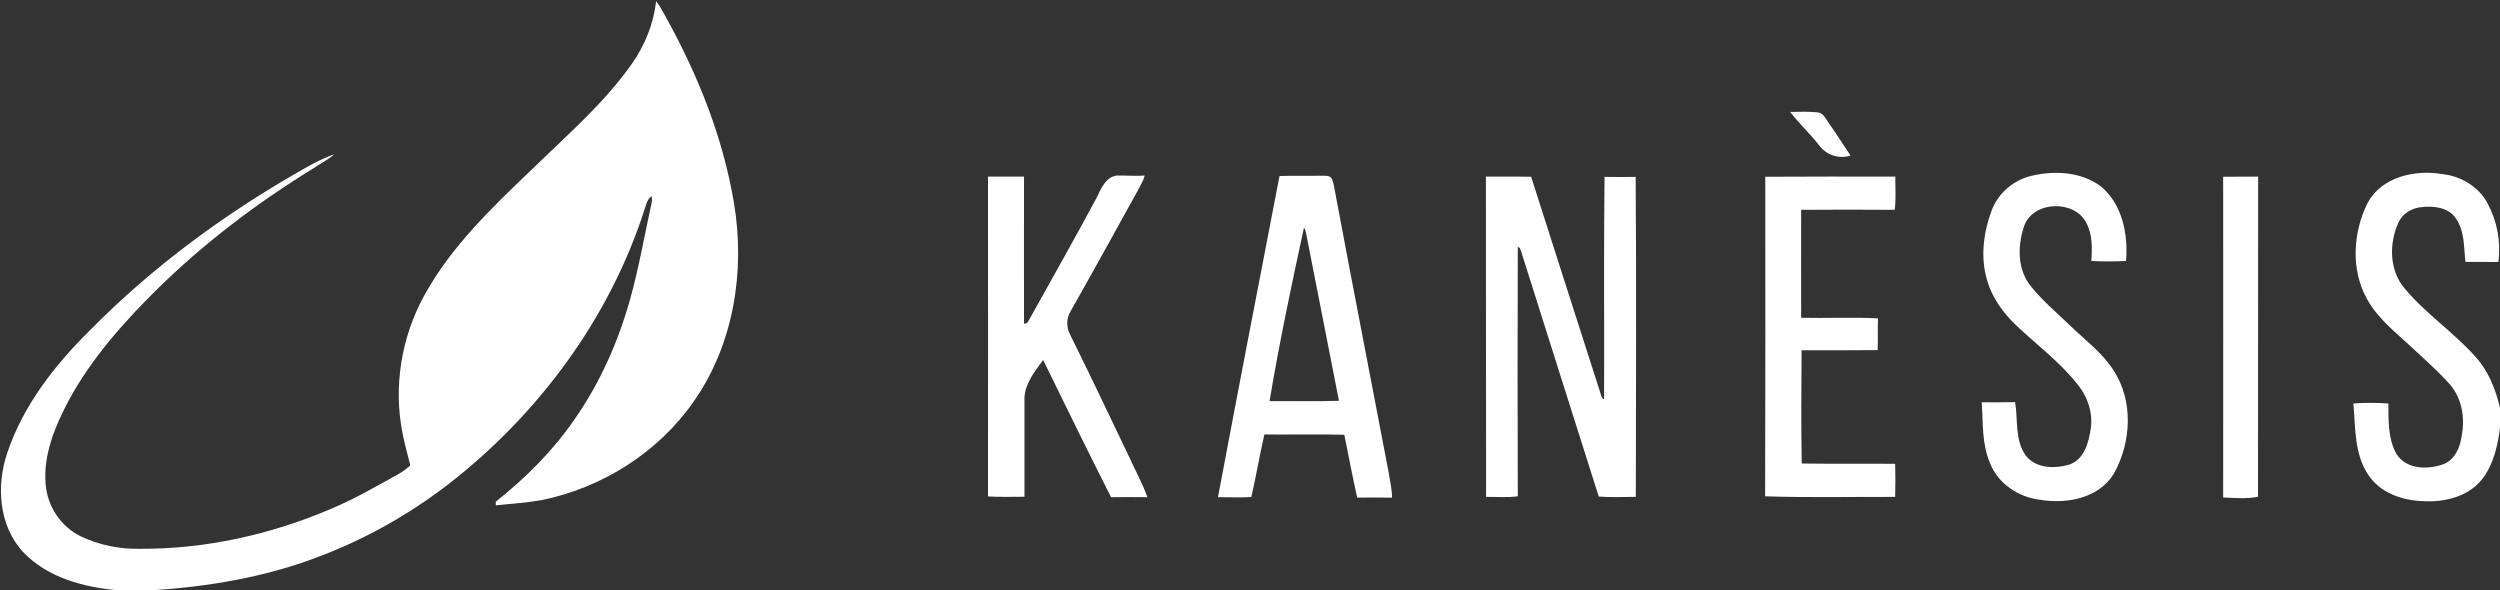
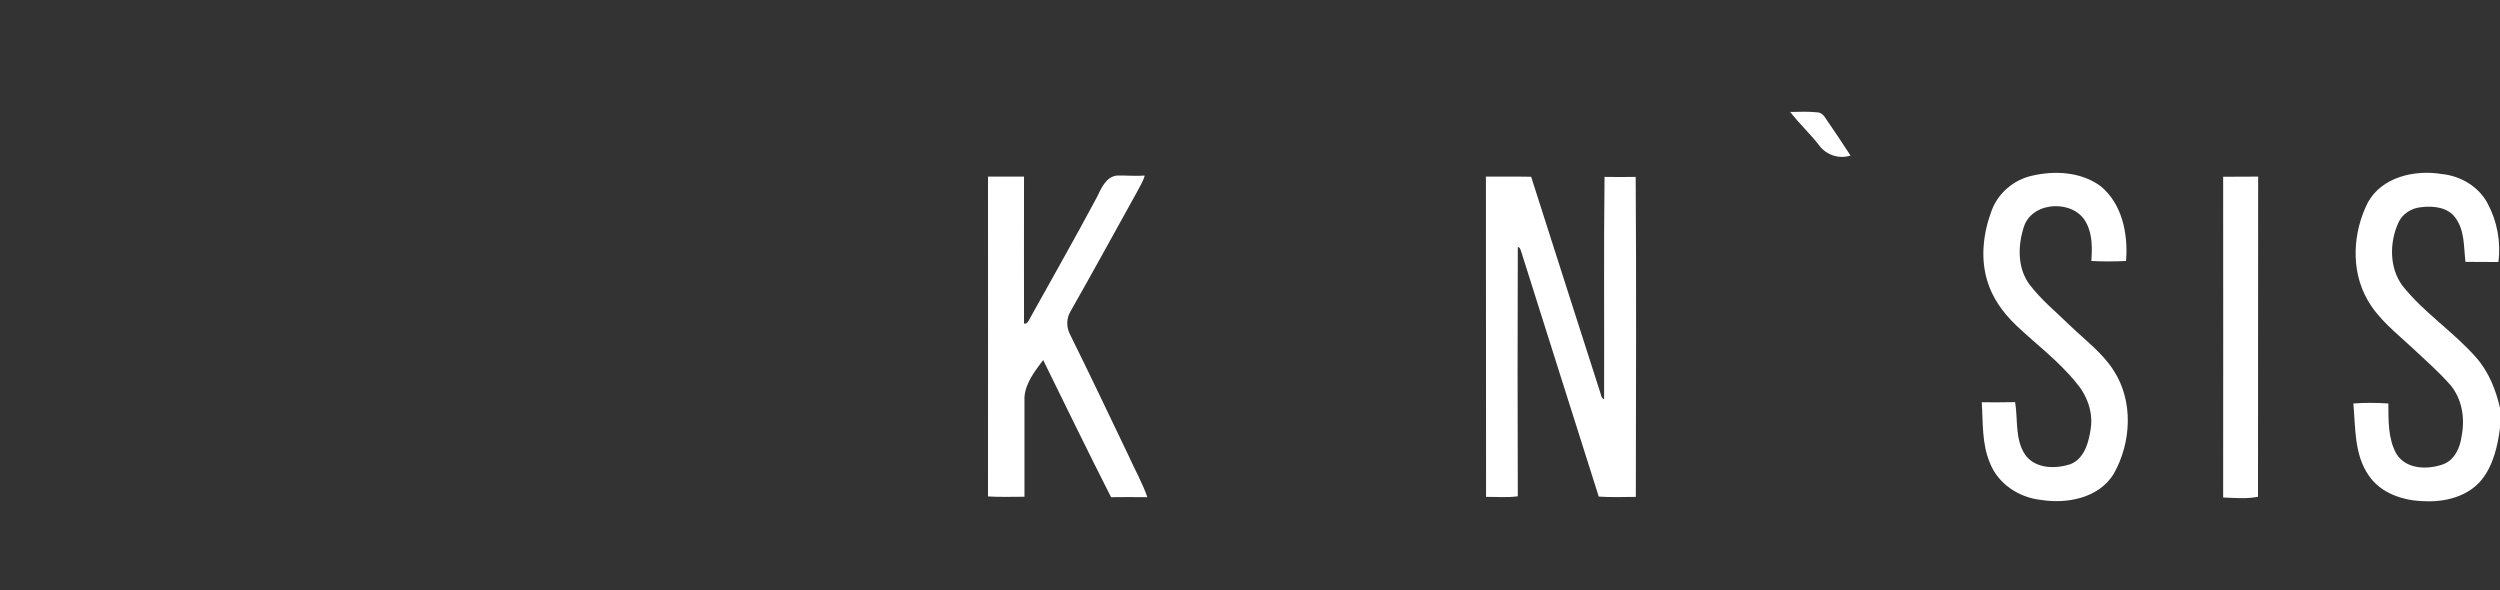
<svg xmlns="http://www.w3.org/2000/svg" version="1.1" id="Layer_1" x="0px" y="0px" viewBox="0 0 1686 398" style="enable-background:new 0 0 1686 398;" xml:space="preserve">
  <rect x="0" y="0" width="1686" height="398" fill="#333333" stroke="none" />
  <style type="text/css">
	.st0{fill:#FFFFFF;}
</style>
  <g>
-     <path class="st0" d="M442.5,0.8c2.9,3.6,4.8,7.8,7.1,11.7C471,51.3,487.7,93.1,495,137c7.7,45.8-0.2,95.4-27.2,133.8   c-23.9,34.4-61.8,58.2-102.6,66.5c-10.2,1.8-20.6,2.4-30.8,3.5c0-0.6-0.1-1.8-0.1-2.4c20.2-16.1,38.7-34.4,53.3-55.8   c16.9-24.2,29.1-51.6,37.1-79.9c6.1-21.6,9.9-43.7,14.7-65.6c0.4-1.6,0.3-3.2,0.1-4.8c-3.2,2.1-3.8,5.9-4.9,9.2   c-23.6,73.3-71.4,137.8-132,184.9c-27.1,20.9-57.3,37.8-89.4,49.7c-35.4,13.3-73,19.6-110.6,22H79.6c-23-2-47.4-8.4-63.9-25.7   C-1,354.5-2.6,327.3,5,305.1c10.8-31.9,32-59,55.7-82.4c42.6-43.2,92-79.4,144.8-109.2c6.4-3.6,12.9-7.1,19.9-9.4   c-4.4,3.8-9.7,6.4-14.5,9.7c-37.9,23.3-73.6,50.4-105.3,81.6c-22.4,22.2-43.7,46.2-58.9,74c-9.4,17.6-17.7,37.1-15.9,57.4   c1.2,14.7,10.3,28.5,23.7,34.9c12.3,5.9,26.1,8.7,39.7,8.4c44.3,0.3,88.5-9.6,129.2-27c15.8-6.6,30.6-15.3,45.5-23.5   c2.8-1.5,5.4-3.6,7.8-5.7c-1.7-7.2-3.8-14.3-5.2-21.6c-6.3-31.4-0.9-64.7,14.5-92.8c18.3-33.5,46.4-60.1,73.7-86.2   c23.1-22.5,47.9-43.9,66.6-70.5C434.9,30.5,440.8,16,442.5,0.8z" />
    <path class="st0" d="M1207.3,75.5c6.2-0.1,12.5-0.4,18.7,0.3c2.1,0.2,3.7,1.7,4.8,3.4c5.8,8.5,11.6,17,17.2,25.7   c-7.7,2.5-16.3-0.3-21.1-6.8C1220.8,90.2,1213.4,83.4,1207.3,75.5z" />
    <path class="st0" d="M1370.4,118.5c15.4-3.6,33.1-2.6,46.2,7c14.7,12,18.7,32.5,17.2,50.5c-7.8,0.4-15.6,0.4-23.4,0   c0.6-8.6,0.8-17.9-3.4-25.7c-8-15.7-35.5-14.9-41.8,1.8c-4.4,12.8-4.9,28.1,3.3,39.5c8,10.6,18.4,19,27.9,28.3   c10,9.6,21.5,18.1,29,29.9c13.5,20.6,12,48.6,0.2,69.6c-10.1,16.6-31.6,20.6-49.4,17.7c-14.7-1.6-28.7-10.8-34.2-24.9   c-5.5-12.9-4.6-27.2-5.5-40.9c7.5,0,15,0.1,22.5-0.1c2,11.9-0.3,25.3,7,35.8c6.9,9.2,20.2,9.3,30.2,6.1   c9.6-3.8,12.5-14.9,13.8-24.1c1.7-11.2-2.6-22.6-9.9-31c-11.8-14.6-26.9-25.8-40.4-38.6c-8.8-8.4-16.2-18.6-19.6-30.4   c-4.6-15.4-2.5-32.2,3.1-47.1C1347.5,130.3,1358.1,121.2,1370.4,118.5z" />
    <path class="st0" d="M1596.8,136.7c9.5-17.5,31.9-22.4,50.2-19.3c12.6,1.3,24.7,8.5,30.7,19.9c6.4,12,9,25.9,7.2,39.4   c-7.4-0.1-14.8,0-22.2-0.1c-1.2-10-0.4-21-6.7-29.6c-5-7.2-14.9-8.3-22.9-7.3c-6.6,0.5-13,4.4-15.7,10.6c-6,13.4-6.1,30.4,2.9,42.5   c14.5,18.2,34.3,30.9,49.6,48.3c8.5,9.6,13.2,21.6,16.1,34v13.5c-1.6,12.3-4.5,25.2-12.5,35.1c-9.2,11.2-24.6,15-38.6,14.3   c-14.1-0.3-29.2-5.2-37.4-17.3c-9.9-14.2-8.9-32.2-10.4-48.6c7.8-0.6,15.8-0.5,23.6,0c0.1,11.4-0.3,23.7,5.4,33.9   c6.5,10.6,21,10.9,31.6,7.1c7.7-2.9,11.4-11.2,12.4-18.9c2.4-11.9,0.4-25.1-7.6-34.6c-7.8-8.9-16.7-16.6-25.3-24.7   c-11-10.3-23.4-19.7-30.8-33.1C1585.2,181.9,1586.8,156.6,1596.8,136.7z" />
    <path class="st0" d="M739.9,132.7c2.8-5.8,5.9-13.3,13.2-14.3c6.3-0.2,12.6,0.5,18.9,0c-1,3.8-3.2,7.1-4.9,10.5   c-15,27-29.8,54.1-45.1,81c-3,4.9-2.9,11-0.2,16c13.4,27.1,26.4,54.4,39.4,81.6c4.2,9.3,9.2,18.2,12.6,27.8   c-8.2-0.1-16.4-0.1-24.5,0c-15.6-30.7-30.6-61.6-45.8-92.5c-5.5,7.4-11.9,15.4-12.6,25c0,22.4,0,44.8,0,67.2   c-8.2,0-16.4,0.3-24.6-0.2c0.1-71.9,0-143.8,0-215.7c8.1,0,16.2,0,24.3,0c0,33-0.1,66.1,0,99.1c2.4,0.5,3.1-2.1,4.1-3.7   C709.7,187.4,725.2,160.3,739.9,132.7z" />
    <g>
-       <path class="st0" d="M862.9,118.7c9.4-0.3,18.8,0,28.1-0.2c2.5,0.1,5.8-0.5,7.3,2.2c1.4,3.3,1.6,6.9,2.4,10.4    c11.7,62.7,24,125.3,35.9,188c0.8,5.5,2.2,10.9,2.2,16.5c-7.8-0.1-15.7-0.1-23.5,0c-3.2-14.1-5.8-28.3-8.7-42.4    c-17.9-0.5-35.9,0-53.9-0.2c-3.2,14-5.6,28.2-8.8,42.2c-7.5,0.4-15,0.1-22.5,0.1C835,263,849,190.8,862.9,118.7z M879.4,153.5    c-8.4,38.9-16.7,77.8-23.2,117c15.6-0.1,31.2,0.3,46.8-0.2c-7.5-38.1-15-76.1-22.4-114.1C880.4,155.2,880,154.4,879.4,153.5z" />
-     </g>
+       </g>
    <path class="st0" d="M1002.1,119.1c10.2,0.1,20.3-0.1,30.5,0.1c15.4,48.5,31.1,97,46.6,145.5c0.6,1.6,0.6,3.9,2.6,4.5   c0.2-50-0.3-100,0.3-149.9c7,0.1,14,0.1,21,0c0.5,71.9,0.2,143.9,0.1,215.8c-8.3,0-16.7,0.4-25-0.2c-17.4-55-34.9-109.9-52.2-164.9   c-0.6-1.2-0.6-3.2-2.4-3.4c-0.2,56-0.2,112.1,0,168.1c-7.1,1-14.3,0.3-21.4,0.4C1002.1,263.1,1002.2,191.1,1002.1,119.1z" />
-     <path class="st0" d="M1190.5,119.2c29.2-0.2,58.5-0.1,87.7-0.1c-0.1,7.5,0.6,15-0.4,22.4c-21-0.2-42.1-0.1-63.1,0   c0,24.3-0.1,48.5,0,72.8c17.3,0.4,34.6-0.5,51.8,0.4c-0.3,7.1,0.1,14.3-0.2,21.4c-17.1,0.2-34.2,0.1-51.3,0.1   c-0.2,25.5-0.4,51,0.1,76.4c21,0.3,42,0,63,0.2c0.2,7.4,0.2,14.8,0,22.3c-29.2-0.1-58.5,0.6-87.7-0.4   C1190.6,262.9,1190.6,191.1,1190.5,119.2z" />
    <path class="st0" d="M1499.3,119.2c7.9-0.1,15.8,0,23.6-0.1c-0.1,71.9,0,143.9-0.1,215.9c-7.7,1.6-15.7,0.8-23.5,0.5   C1499.3,263.4,1499.4,191.3,1499.3,119.2z" />
  </g>
</svg>